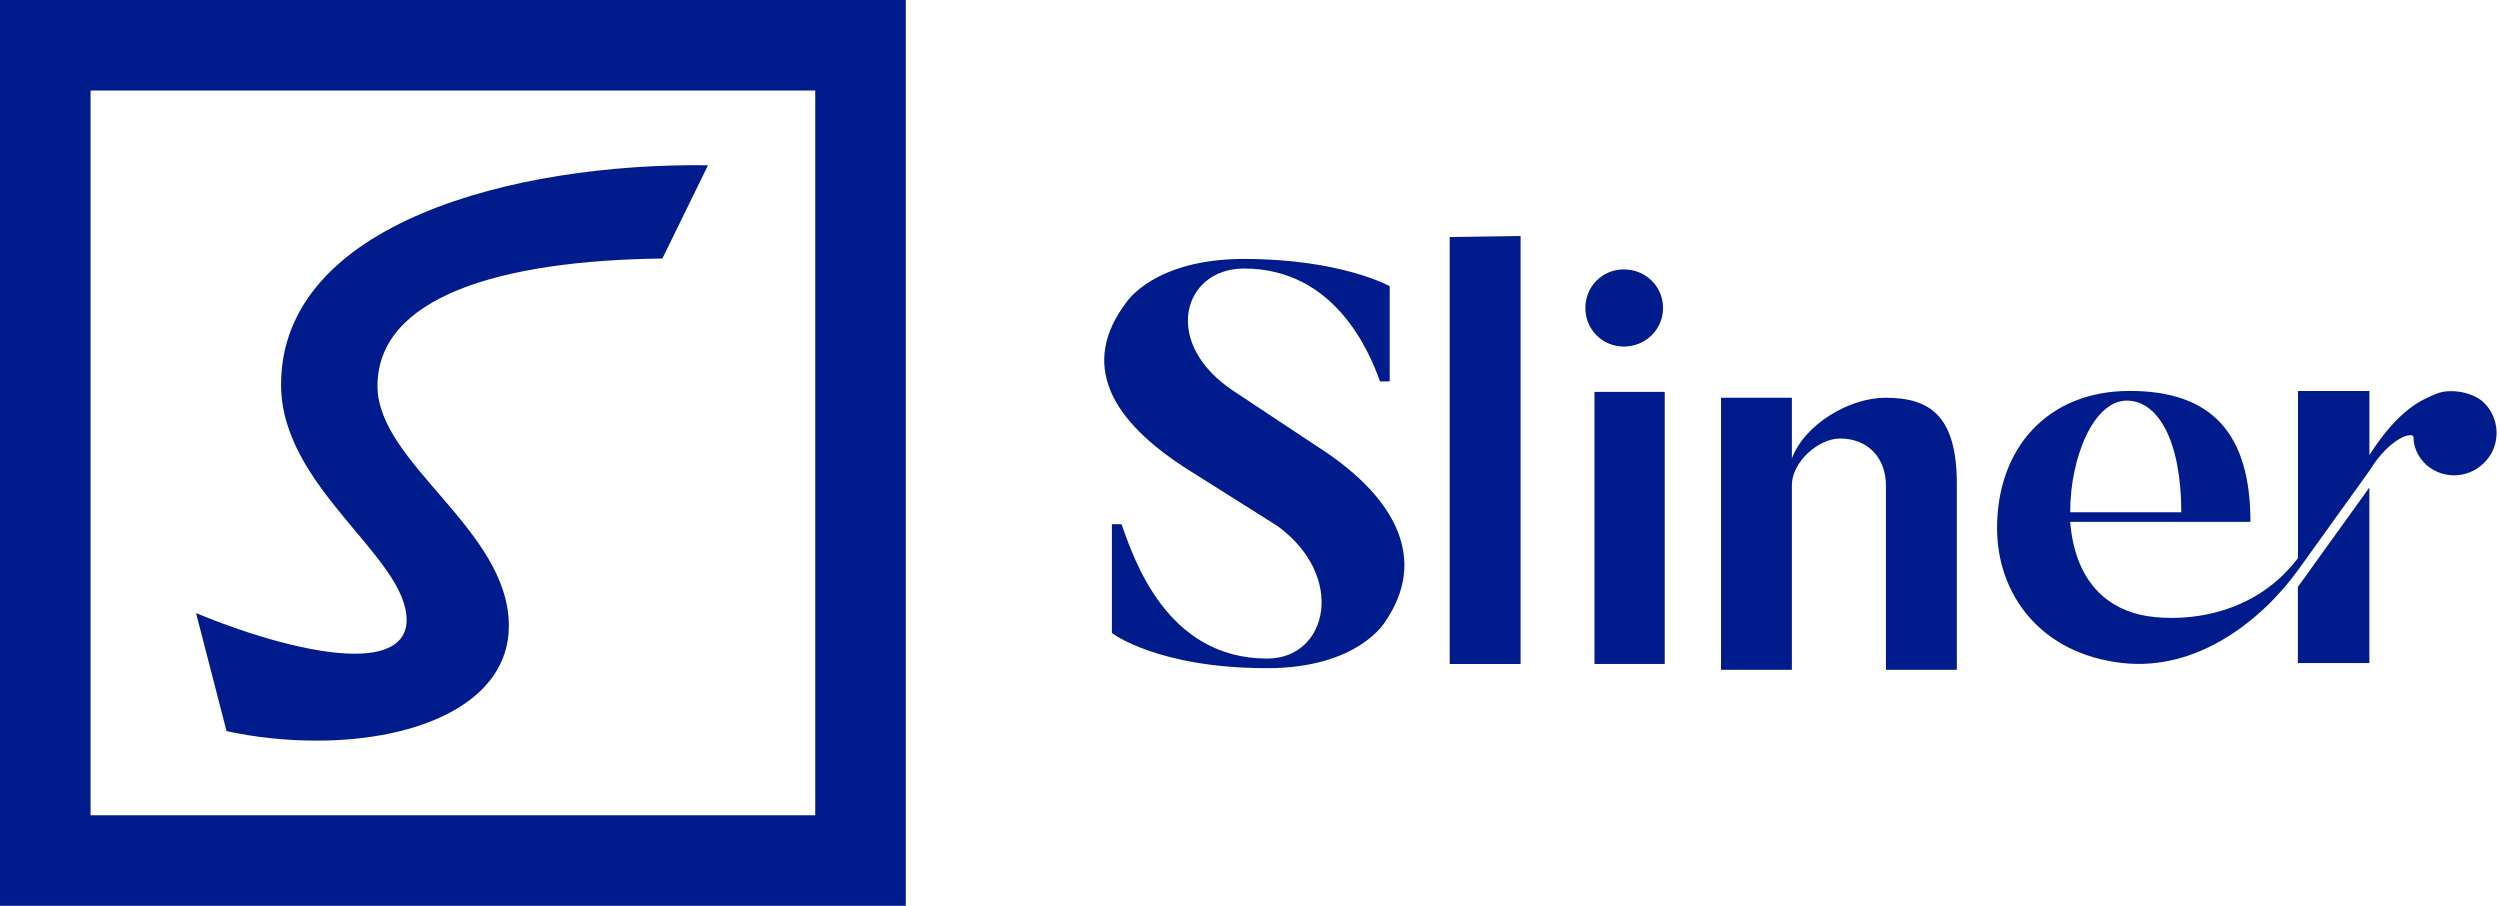
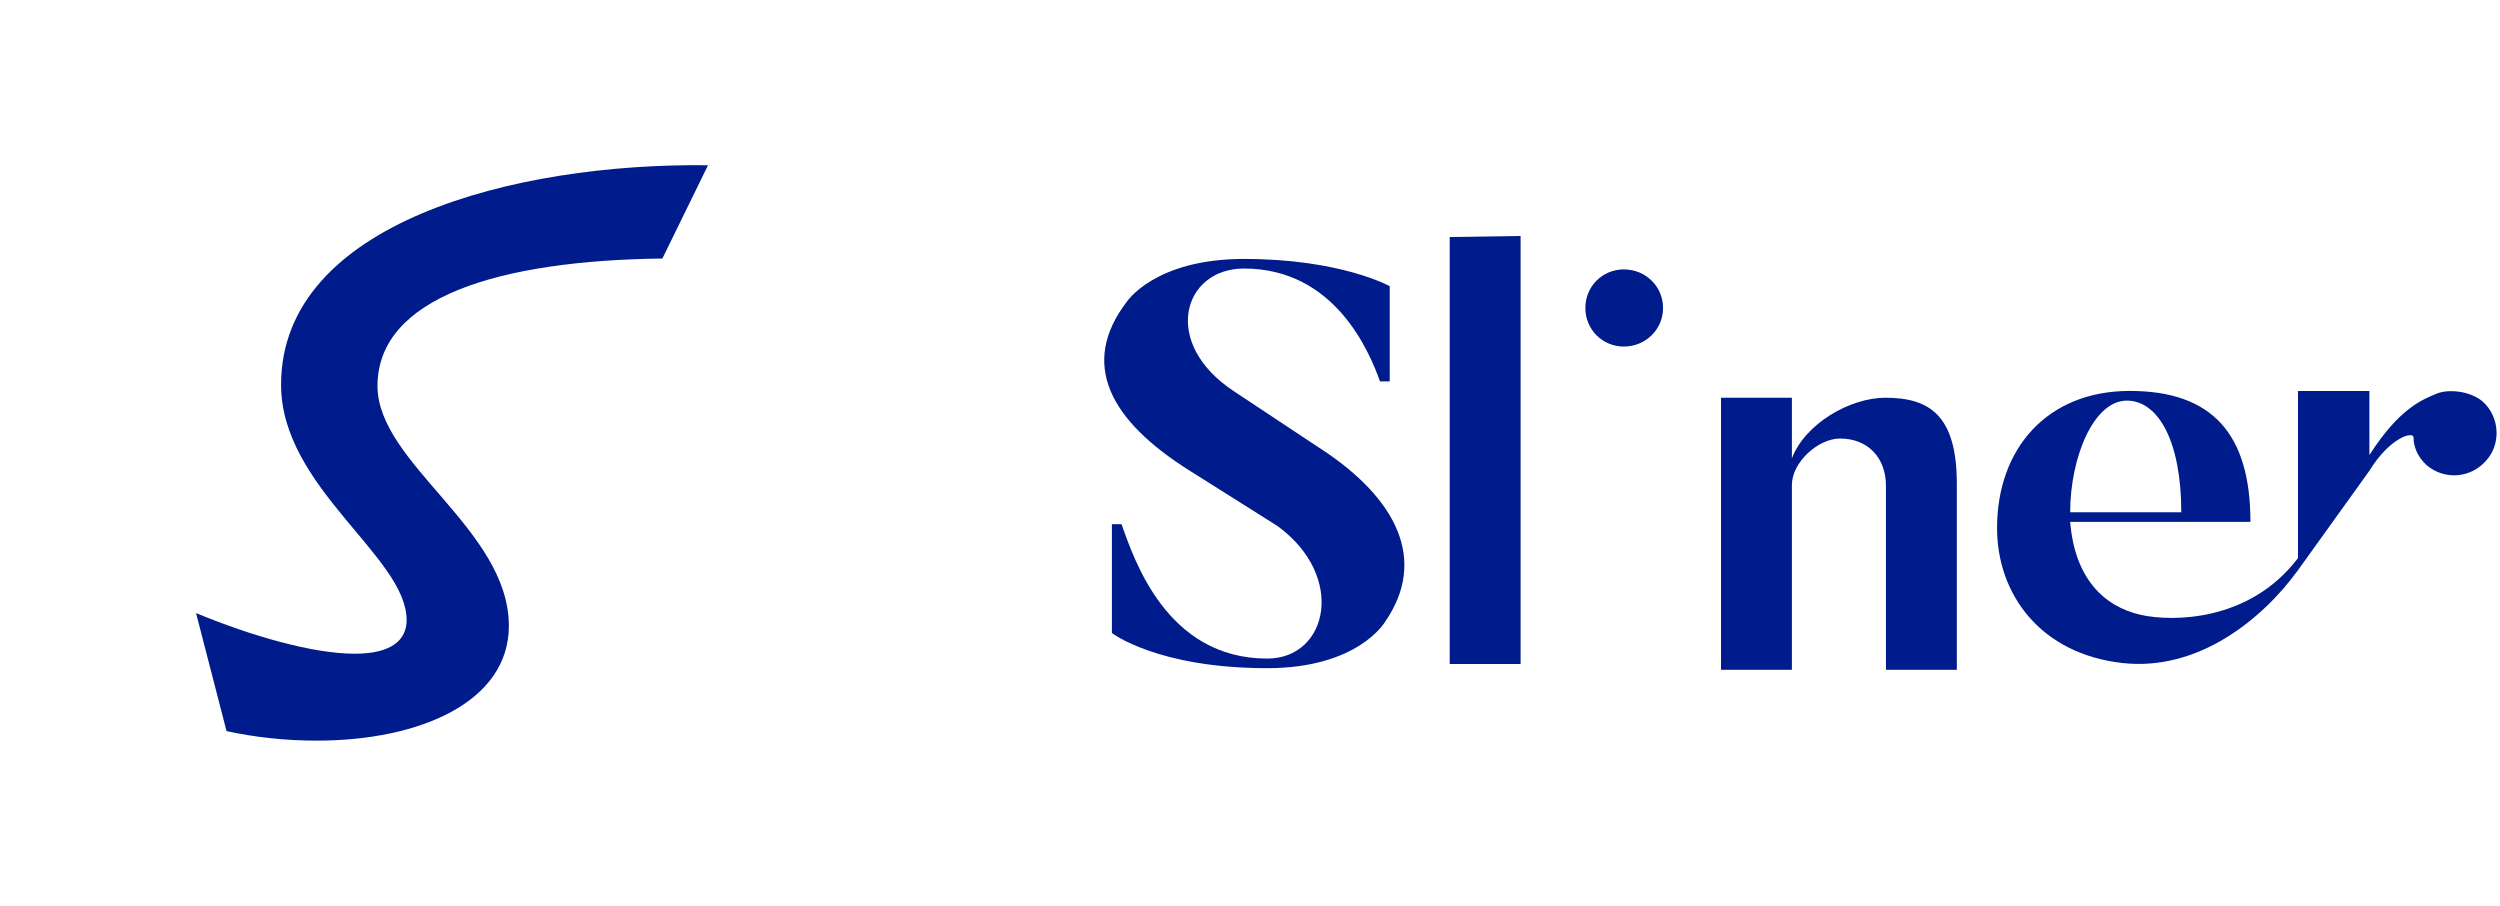
<svg xmlns="http://www.w3.org/2000/svg" width="138" height="50" viewBox="0 0 138 50" fill="none">
  <g clip-path="url(#clip0_2012_3072)">
    <path d="M19.576 36.085C17.267 36.085 13.867 35.104 10.822 33.842L12.505 40.357C14.117 40.708 15.8 40.883 17.477 40.883C23.186 40.883 28.089 38.745 28.089 34.547C28.089 29.224 20.838 25.583 20.838 21.307C20.838 16.404 27.563 14.376 36.563 14.271L39.082 9.122C28.4 8.982 15.515 12.308 15.515 21.237C15.515 26.911 22.446 30.727 22.446 34.228C22.446 35.314 21.64 36.085 19.576 36.085Z" fill="#001C8C" />
-     <path d="M0 0V50H50V0H0ZM45.001 45.001H4.999V4.999H45.001V45.001Z" fill="#001C8C" />
    <path d="M72.957 24.808L68.137 21.614C64.067 18.955 65.29 14.823 68.668 14.823C73.675 14.823 75.581 19.393 76.177 21.053H76.712V15.796C76.712 15.796 74.017 14.293 68.668 14.293C63.721 14.293 62.188 16.672 62.188 16.672C59.589 20.081 61.25 23.213 65.693 25.996L70.512 29.032C74.333 31.818 73.299 36.353 69.951 36.353C64.378 36.353 62.595 30.846 61.907 28.935H61.377V34.942C61.377 34.942 63.879 36.883 69.951 36.883C74.99 36.883 76.462 34.316 76.462 34.316C78.81 30.907 77.089 27.525 72.957 24.804V24.808Z" fill="#001C8C" />
    <path d="M80.024 36.651H83.937V13.026L80.024 13.083V36.651Z" fill="#001C8C" />
-     <path d="M91.893 21.632H88.016V36.651H91.893V21.632Z" fill="#001C8C" />
    <path d="M89.641 19.13C90.828 19.13 91.801 18.192 91.801 17C91.801 15.809 90.833 14.871 89.641 14.871C88.449 14.871 87.512 15.809 87.512 17C87.512 18.192 88.454 19.13 89.641 19.13Z" fill="#001C8C" />
    <path d="M104.078 21.955C102.107 21.955 99.635 23.396 98.912 25.302V21.955H95V36.974H98.912V26.775C98.912 25.521 100.354 24.207 101.572 24.207C103.136 24.207 104.104 25.302 104.104 26.805V36.974H108.017V26.713C108.017 22.928 106.514 21.955 104.074 21.955H104.078Z" fill="#001C8C" />
    <path d="M137.021 22.144C136.329 21.579 135.142 21.456 134.485 21.737C133.735 22.052 132.452 22.521 130.791 25.119V21.584H126.848V30.806C124.175 34.342 119.877 34.32 118.186 33.943C116.087 33.474 114.523 31.875 114.274 28.808H124.224C124.224 23.927 122.094 21.579 117.56 21.579C113.025 21.579 110.238 24.742 110.238 29.15C110.238 32.813 112.644 36.094 117.152 36.598C121.319 37.067 124.863 34.211 126.844 31.481L130.787 25.991C131.944 24.111 133.227 23.8 133.227 24.142C133.227 24.707 133.481 25.238 133.946 25.676C134.949 26.521 136.391 26.394 137.236 25.426C138.082 24.488 137.985 22.981 137.017 22.14L137.021 22.144ZM117.402 22.114C119.124 22.114 120.407 24.335 120.407 28.278H114.274C114.274 25.273 115.557 22.114 117.402 22.114Z" fill="#001C8C" />
-     <path d="M126.843 36.603H130.79V26.911L126.843 32.397V36.603Z" fill="#001C8C" />
  </g>
  <defs>
    <clipPath id="clip0_2012_3072">
      <rect width="137.812" height="50" fill="white" />
    </clipPath>
  </defs>
</svg>